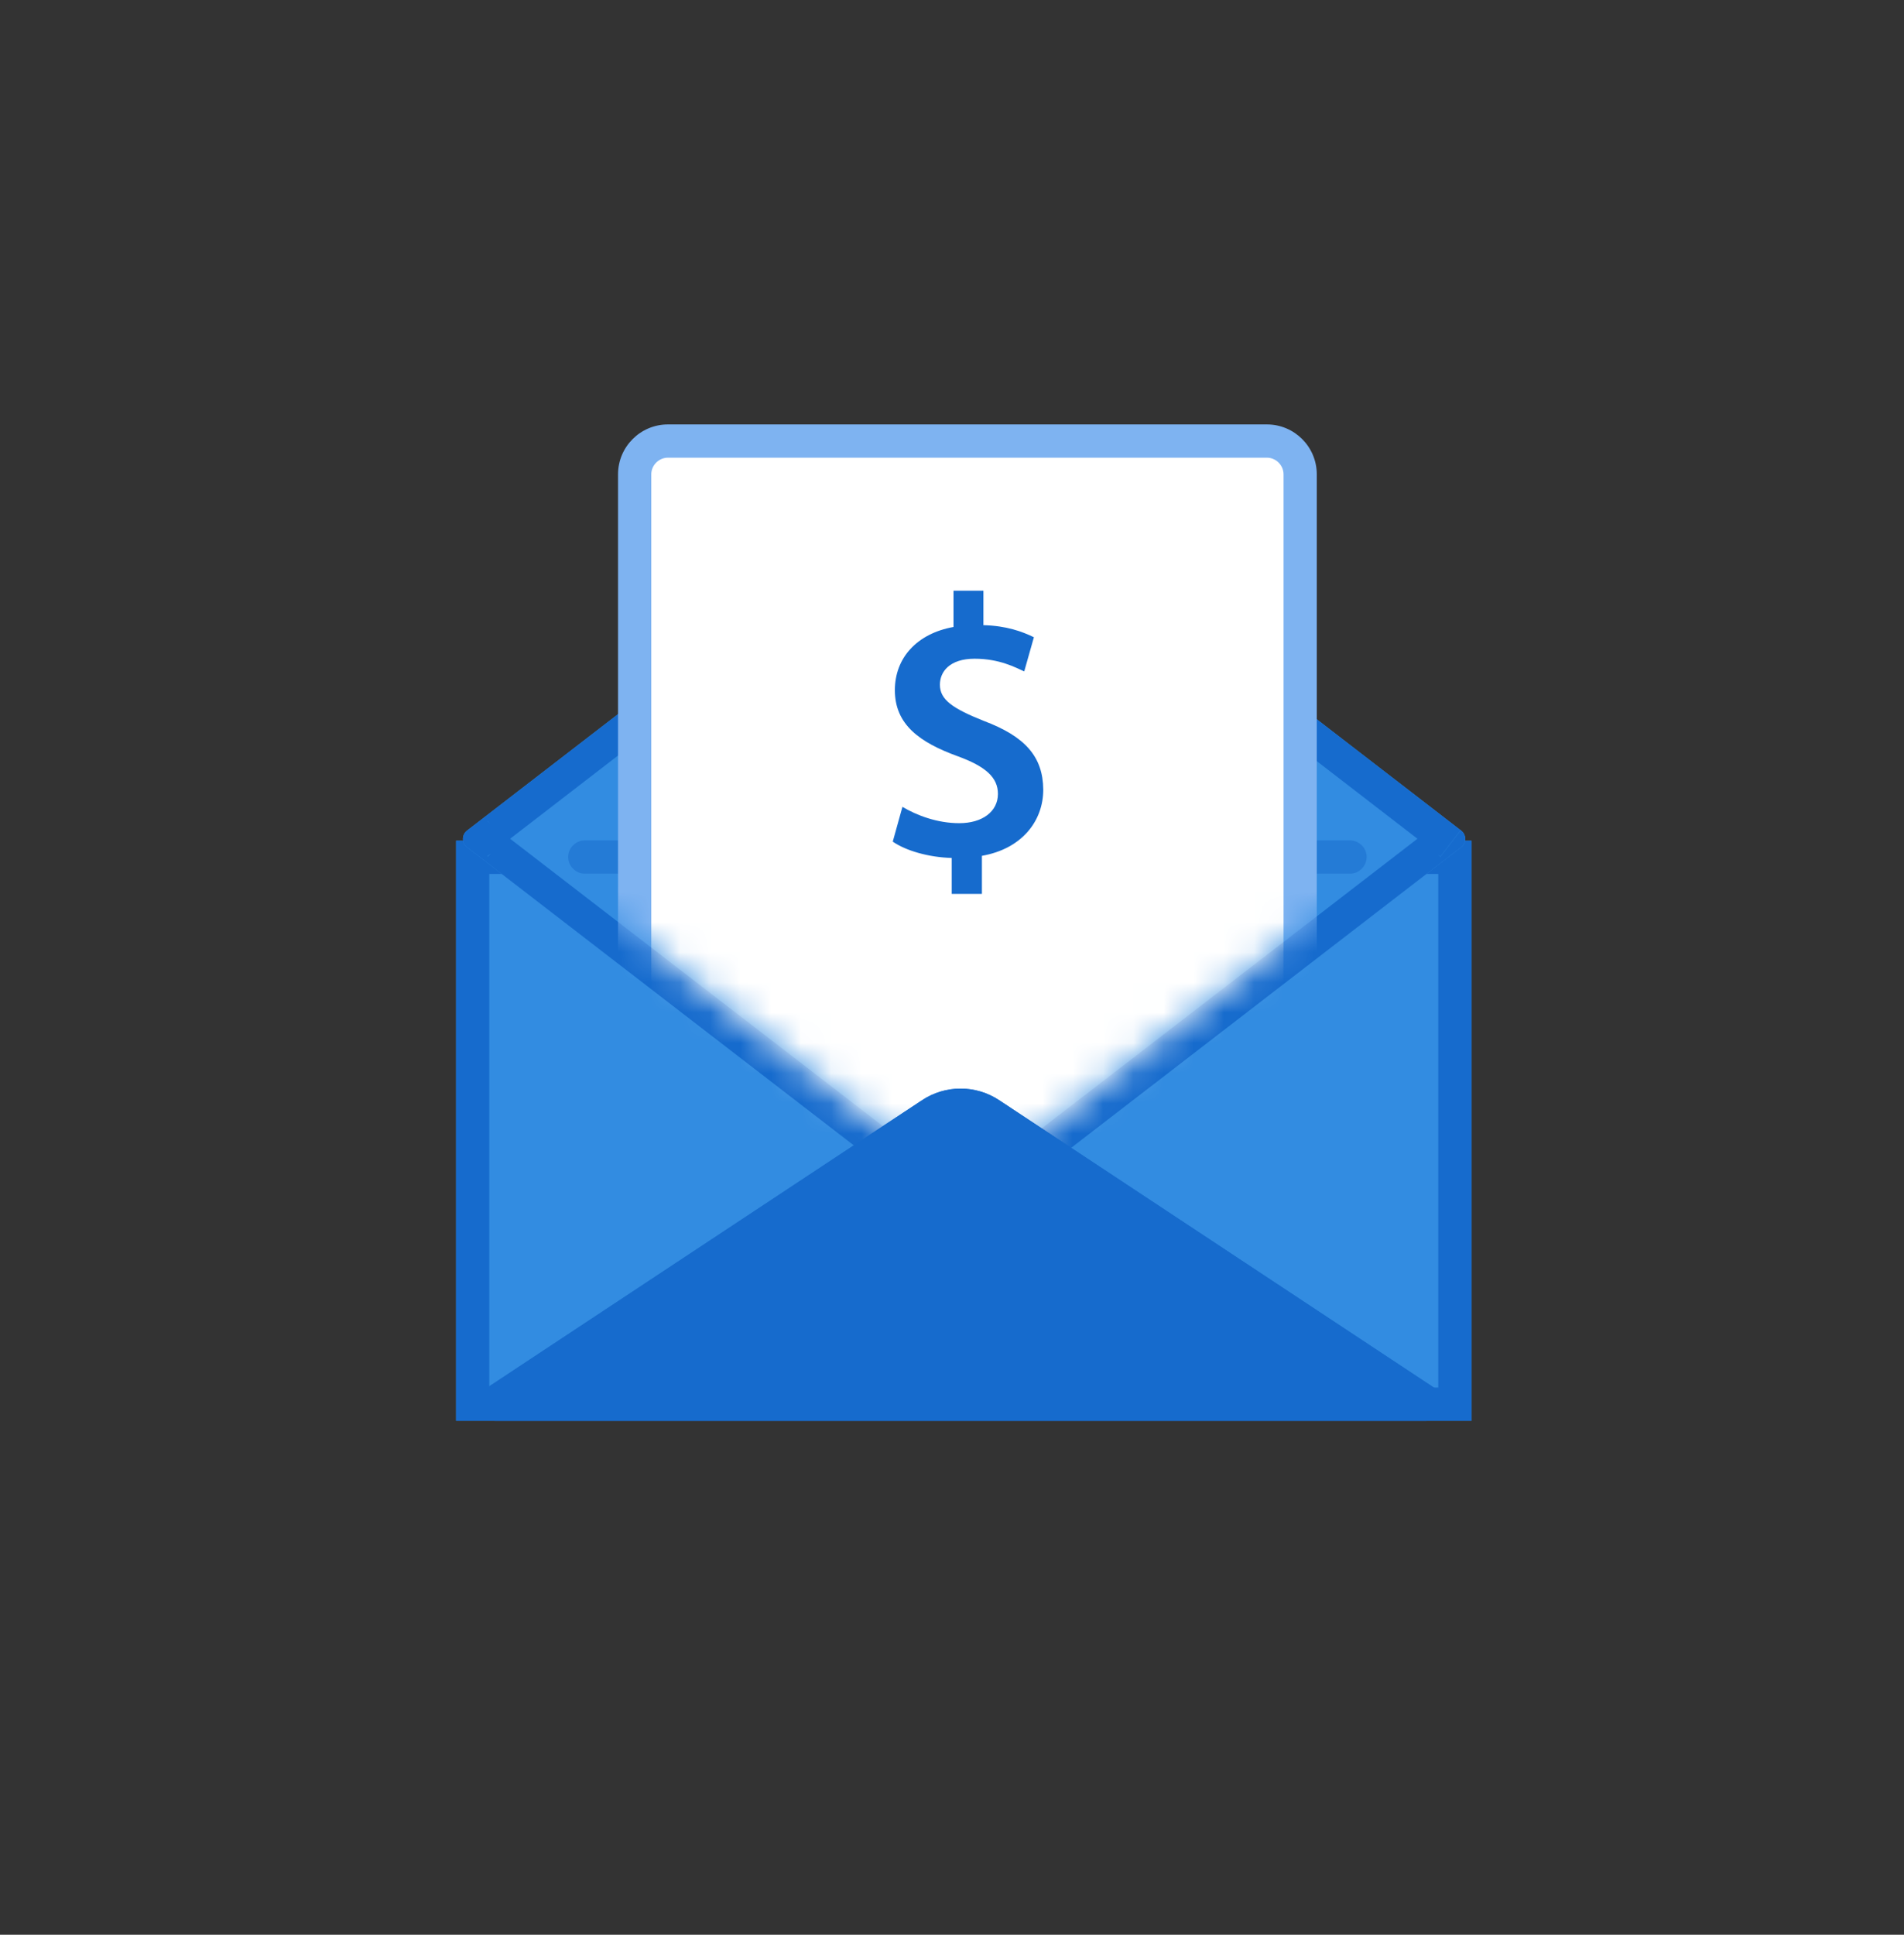
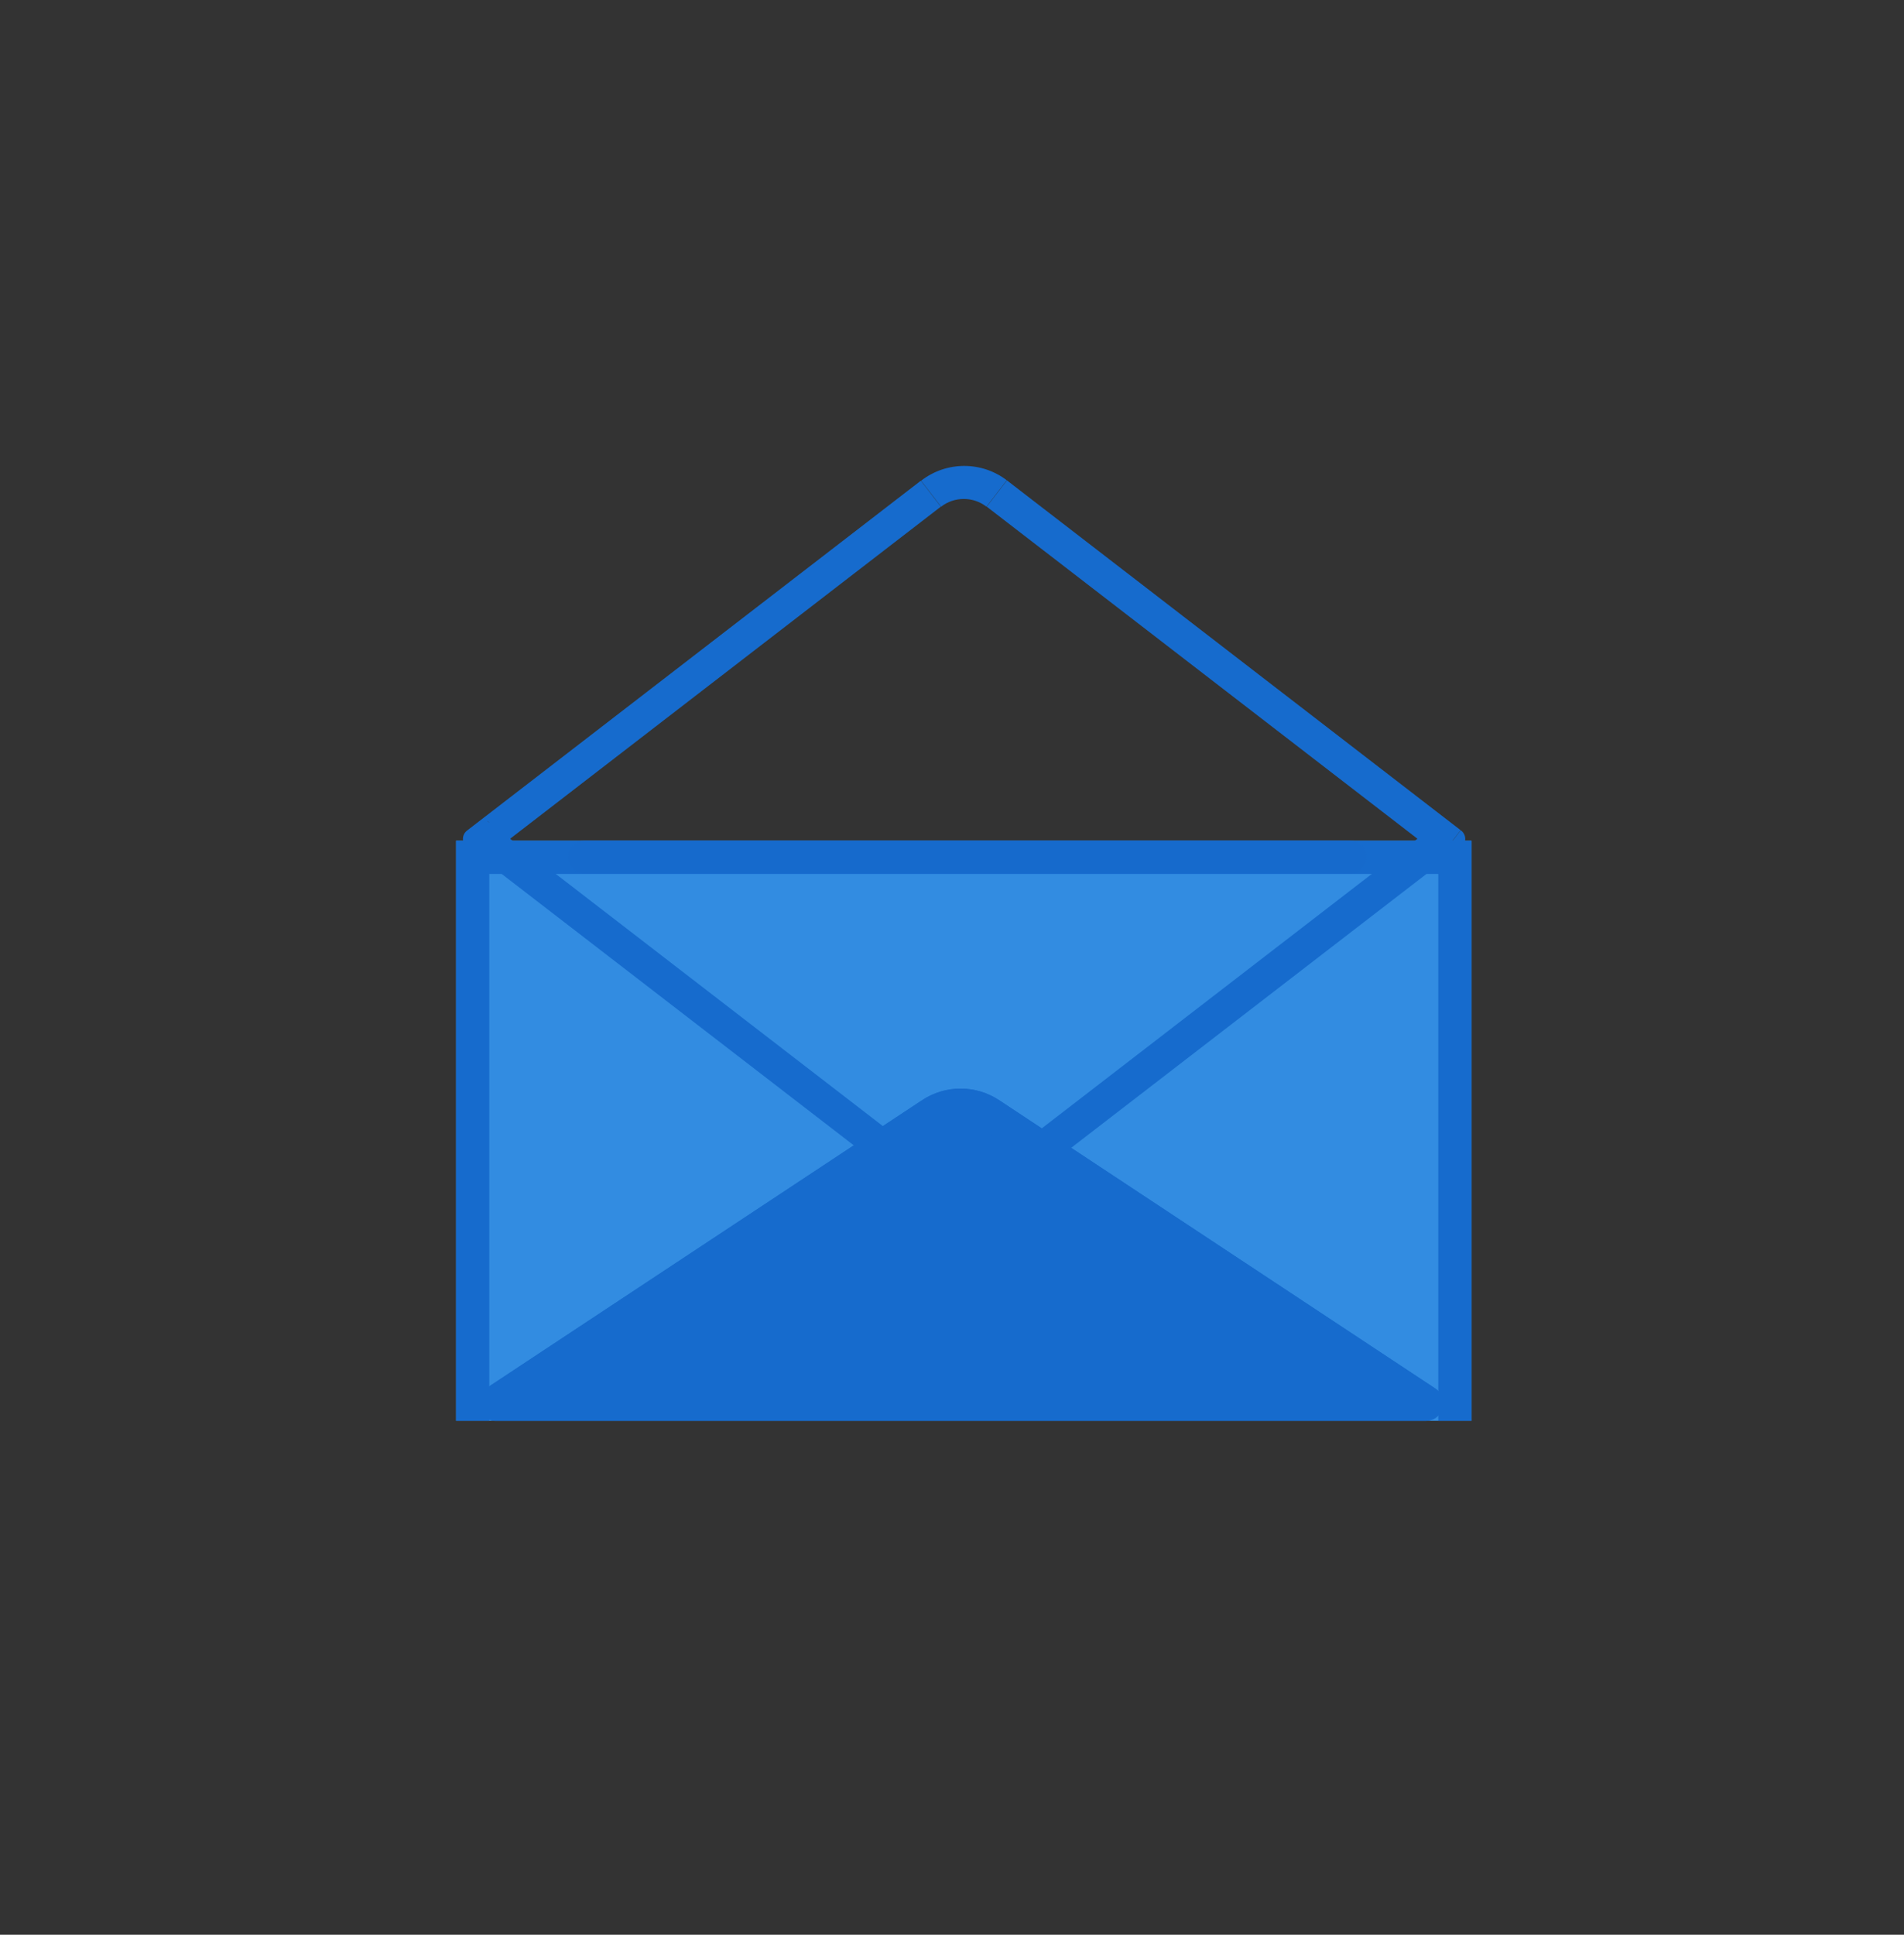
<svg xmlns="http://www.w3.org/2000/svg" id="Layer_1" data-name="Layer 1" viewBox="0 0 63 64">
  <rect x="0" y="0" width="63" height="64" fill="#333333" stroke="none" />
  <defs>
    <style>
      .cls-1, .cls-2 {
        fill: none;
      }

      .cls-3 {
        mask: url(#mask);
      }

      .cls-4 {
        fill: #328ce1;
      }

      .cls-5 {
        fill: #7eb3f1;
      }

      .cls-6 {
        clip-path: url(#clippath-1);
      }

      .cls-7 {
        clip-path: url(#clippath-3);
      }

      .cls-8 {
        clip-path: url(#clippath-2);
      }

      .cls-9 {
        fill: #fff;
      }

      .cls-2 {
        clip-rule: evenodd;
      }

      .cls-10 {
        opacity: .5;
      }

      .cls-10, .cls-11 {
        fill: #166bcd;
      }

      .cls-12 {
        clip-path: url(#clippath);
      }
    </style>
    <clipPath id="clippath">
      <rect class="cls-1" x="15.09" y="27.81" width="33.6" height="19.19" />
    </clipPath>
    <clipPath id="clippath-1">
      <path class="cls-2" d="M30.47,15.9l-15.01,11.57c-.19.14-.19.42,0,.56l16.44,12.67,16.44-12.67c.19-.14.19-.42,0-.56l-15.01-11.57c-.84-.65-2.01-.65-2.85,0Z" />
    </clipPath>
    <mask id="mask" x="0" y="0" width="63" height="64" maskUnits="userSpaceOnUse">
      <polygon class="cls-9" points="31.86 39.42 14.39 25.8 14.39 12.93 49.04 12.93 49.43 25.8 31.86 39.42" />
    </mask>
    <clipPath id="clippath-2">
-       <rect class="cls-1" width="63" height="64" />
-     </clipPath>
+       </clipPath>
    <clipPath id="clippath-3">
      <path class="cls-2" d="M30.5,36.4l-14.42,9.53c-.48.32-.26,1.07.32,1.07h30.77c.58,0,.8-.75.32-1.07l-14.42-9.53c-.78-.52-1.79-.52-2.57,0Z" />
    </clipPath>
  </defs>
  <rect class="cls-4" x="15.09" y="27.81" width="33.6" height="19.19" />
  <g class="cls-12">
-     <path class="cls-11" d="M16.19,47v-19.19h-2.2v19.19h2.2ZM48.69,45.9H15.09v2.2h33.6v-2.2ZM47.59,27.81v19.19h2.2v-19.19h-2.2ZM15.09,28.91h33.6v-2.2H15.09v2.2ZM15.09,47h-1.1c0,.61.49,1.1,1.1,1.1v-1.1ZM48.69,47v1.1c.61,0,1.1-.49,1.1-1.1h-1.1ZM48.69,27.81h1.1c0-.61-.49-1.1-1.1-1.1v1.1ZM15.09,27.81v-1.1c-.61,0-1.1.49-1.1,1.1h1.1Z" />
+     <path class="cls-11" d="M16.19,47v-19.19h-2.2v19.19h2.2ZM48.69,45.9H15.09v2.2v-2.2ZM47.59,27.81v19.19h2.2v-19.19h-2.2ZM15.09,28.91h33.6v-2.2H15.09v2.2ZM15.09,47h-1.1c0,.61.49,1.1,1.1,1.1v-1.1ZM48.69,47v1.1c.61,0,1.1-.49,1.1-1.1h-1.1ZM48.69,27.81h1.1c0-.61-.49-1.1-1.1-1.1v1.1ZM15.09,27.81v-1.1c-.61,0-1.1.49-1.1,1.1h1.1Z" />
  </g>
-   <path class="cls-4" d="M30.47,15.9l-15.01,11.57c-.19.14-.19.42,0,.56l16.44,12.67,16.44-12.67c.19-.14.19-.42,0-.56l-15.01-11.57c-.84-.65-2.01-.65-2.85,0Z" />
  <g class="cls-6">
    <path class="cls-11" d="M16.13,28.34c.39-.3.39-.88,0-1.18l-1.34,1.74c-.76-.58-.76-1.73,0-2.31l1.34,1.74ZM29.79,15.02c1.24-.95,2.96-.95,4.19,0l-1.34,1.74c-.44-.34-1.06-.34-1.5,0l-1.34-1.74ZM49,26.59c.76.58.76,1.73,0,2.31l-1.34-1.74c-.39.3-.39.88,0,1.18l1.34-1.74ZM31.22,41.57l-16.44-12.67,1.34-1.74,16.44,12.67-1.34,1.74ZM49,28.9l-16.44,12.67-1.34-1.74,16.44-12.67,1.34,1.74ZM33.99,15.02l15.01,11.57-1.34,1.74-15.01-11.57,1.34-1.74ZM14.78,26.59l15.01-11.57,1.34,1.74-15.01,11.57-1.34-1.74ZM15.46,28.03l.67-.87-.67.87ZM31.89,40.7l.67.87c-.4.31-.95.31-1.34,0l.67-.87ZM48.33,28.03l.67.87h0s-.67-.87-.67-.87ZM48.33,27.47l-.67.87h0s.67-.87.67-.87ZM33.32,15.9l.67-.87-.67.87ZM30.47,15.9l.67.87-.67-.87ZM15.46,27.47l.67.87h0l-.67-.87Z" />
  </g>
  <path class="cls-10" d="M19.35,28.9h25.33v-1.1h-25.33v1.1ZM44.67,28.9c.3,0,.55-.25.55-.55s-.25-.55-.55-.55v1.1ZM19.35,27.8c-.3,0-.55.25-.55.55s.25.55.55.55v-1.1Z" />
  <g class="cls-3">
    <g class="cls-8">
-       <rect class="cls-9" x="21" y="14.59" width="22.02" height="27.53" rx="1.1" ry="1.1" />
-       <path class="cls-5" d="M22.1,14.04c-.91,0-1.65.74-1.65,1.65h1.1c0-.3.25-.55.55-.55v-1.1ZM41.92,15.14c.3,0,.55.25.55.55h1.1c0-.91-.74-1.65-1.65-1.65v1.1ZM42.47,41.02c0,.3-.25.55-.55.55v1.1c.91,0,1.65-.74,1.65-1.65h-1.1ZM22.1,41.57c-.3,0-.55-.25-.55-.55h-1.1c0,.91.74,1.65,1.65,1.65v-1.1ZM21.55,41.02V15.69h-1.1v25.33h1.1ZM41.92,41.57h-19.82v1.1h19.82v-1.1ZM42.47,15.69v25.33h1.1V15.69h-1.1ZM22.1,15.14h19.82v-1.1h-19.82v1.1Z" />
-     </g>
+       </g>
  </g>
  <path class="cls-11" d="M30.5,36.4l-14.42,9.53c-.48.32-.26,1.07.32,1.07h30.77c.58,0,.8-.75.32-1.07l-14.42-9.53c-.78-.52-1.79-.52-2.57,0Z" />
  <g class="cls-7">
    <path class="cls-11" d="M16.69,46.85c.43-.28.23-.95-.29-.95v2.2c-1.67,0-2.32-2.17-.93-3.09l1.21,1.84ZM29.89,35.48c1.15-.76,2.64-.76,3.79,0l-1.21,1.84c-.41-.27-.95-.27-1.36,0l-1.21-1.84ZM48.1,45.01c1.39.92.74,3.09-.93,3.09v-2.2c-.51,0-.71.67-.29.95l1.21-1.84ZM47.17,48.1h-30.77v-2.2h30.77v2.2ZM33.68,35.48l14.42,9.53-1.21,1.84-14.42-9.53,1.21-1.84ZM15.47,45.01l14.42-9.53,1.21,1.84-14.42,9.53-1.21-1.84ZM47.49,45.93l-.61.92h0s.61-.92.61-.92ZM33.07,36.4l.61-.92-.61.92ZM30.5,36.4l.61.92-.61-.92ZM16.08,45.93l.61.92-.61-.92Z" />
  </g>
-   <path class="cls-11" d="M31.49,29.57v-1.19c-.76-.02-1.52-.24-1.95-.54l.32-1.15c.47.28,1.15.54,1.88.54.76,0,1.28-.38,1.28-.97,0-.55-.42-.91-1.32-1.24-1.27-.46-2.09-1.05-2.09-2.19,0-1.06.72-1.87,1.94-2.09v-1.2s.99,0,.99,0v1.14c.76.02,1.28.21,1.67.4l-.32,1.13c-.29-.13-.82-.42-1.64-.42-.84,0-1.15.44-1.15.86,0,.5.43.79,1.46,1.2,1.35.51,1.95,1.17,1.96,2.27,0,1.04-.71,1.96-2.03,2.19v1.26s-.98,0-.98,0h0Z" />
</svg>